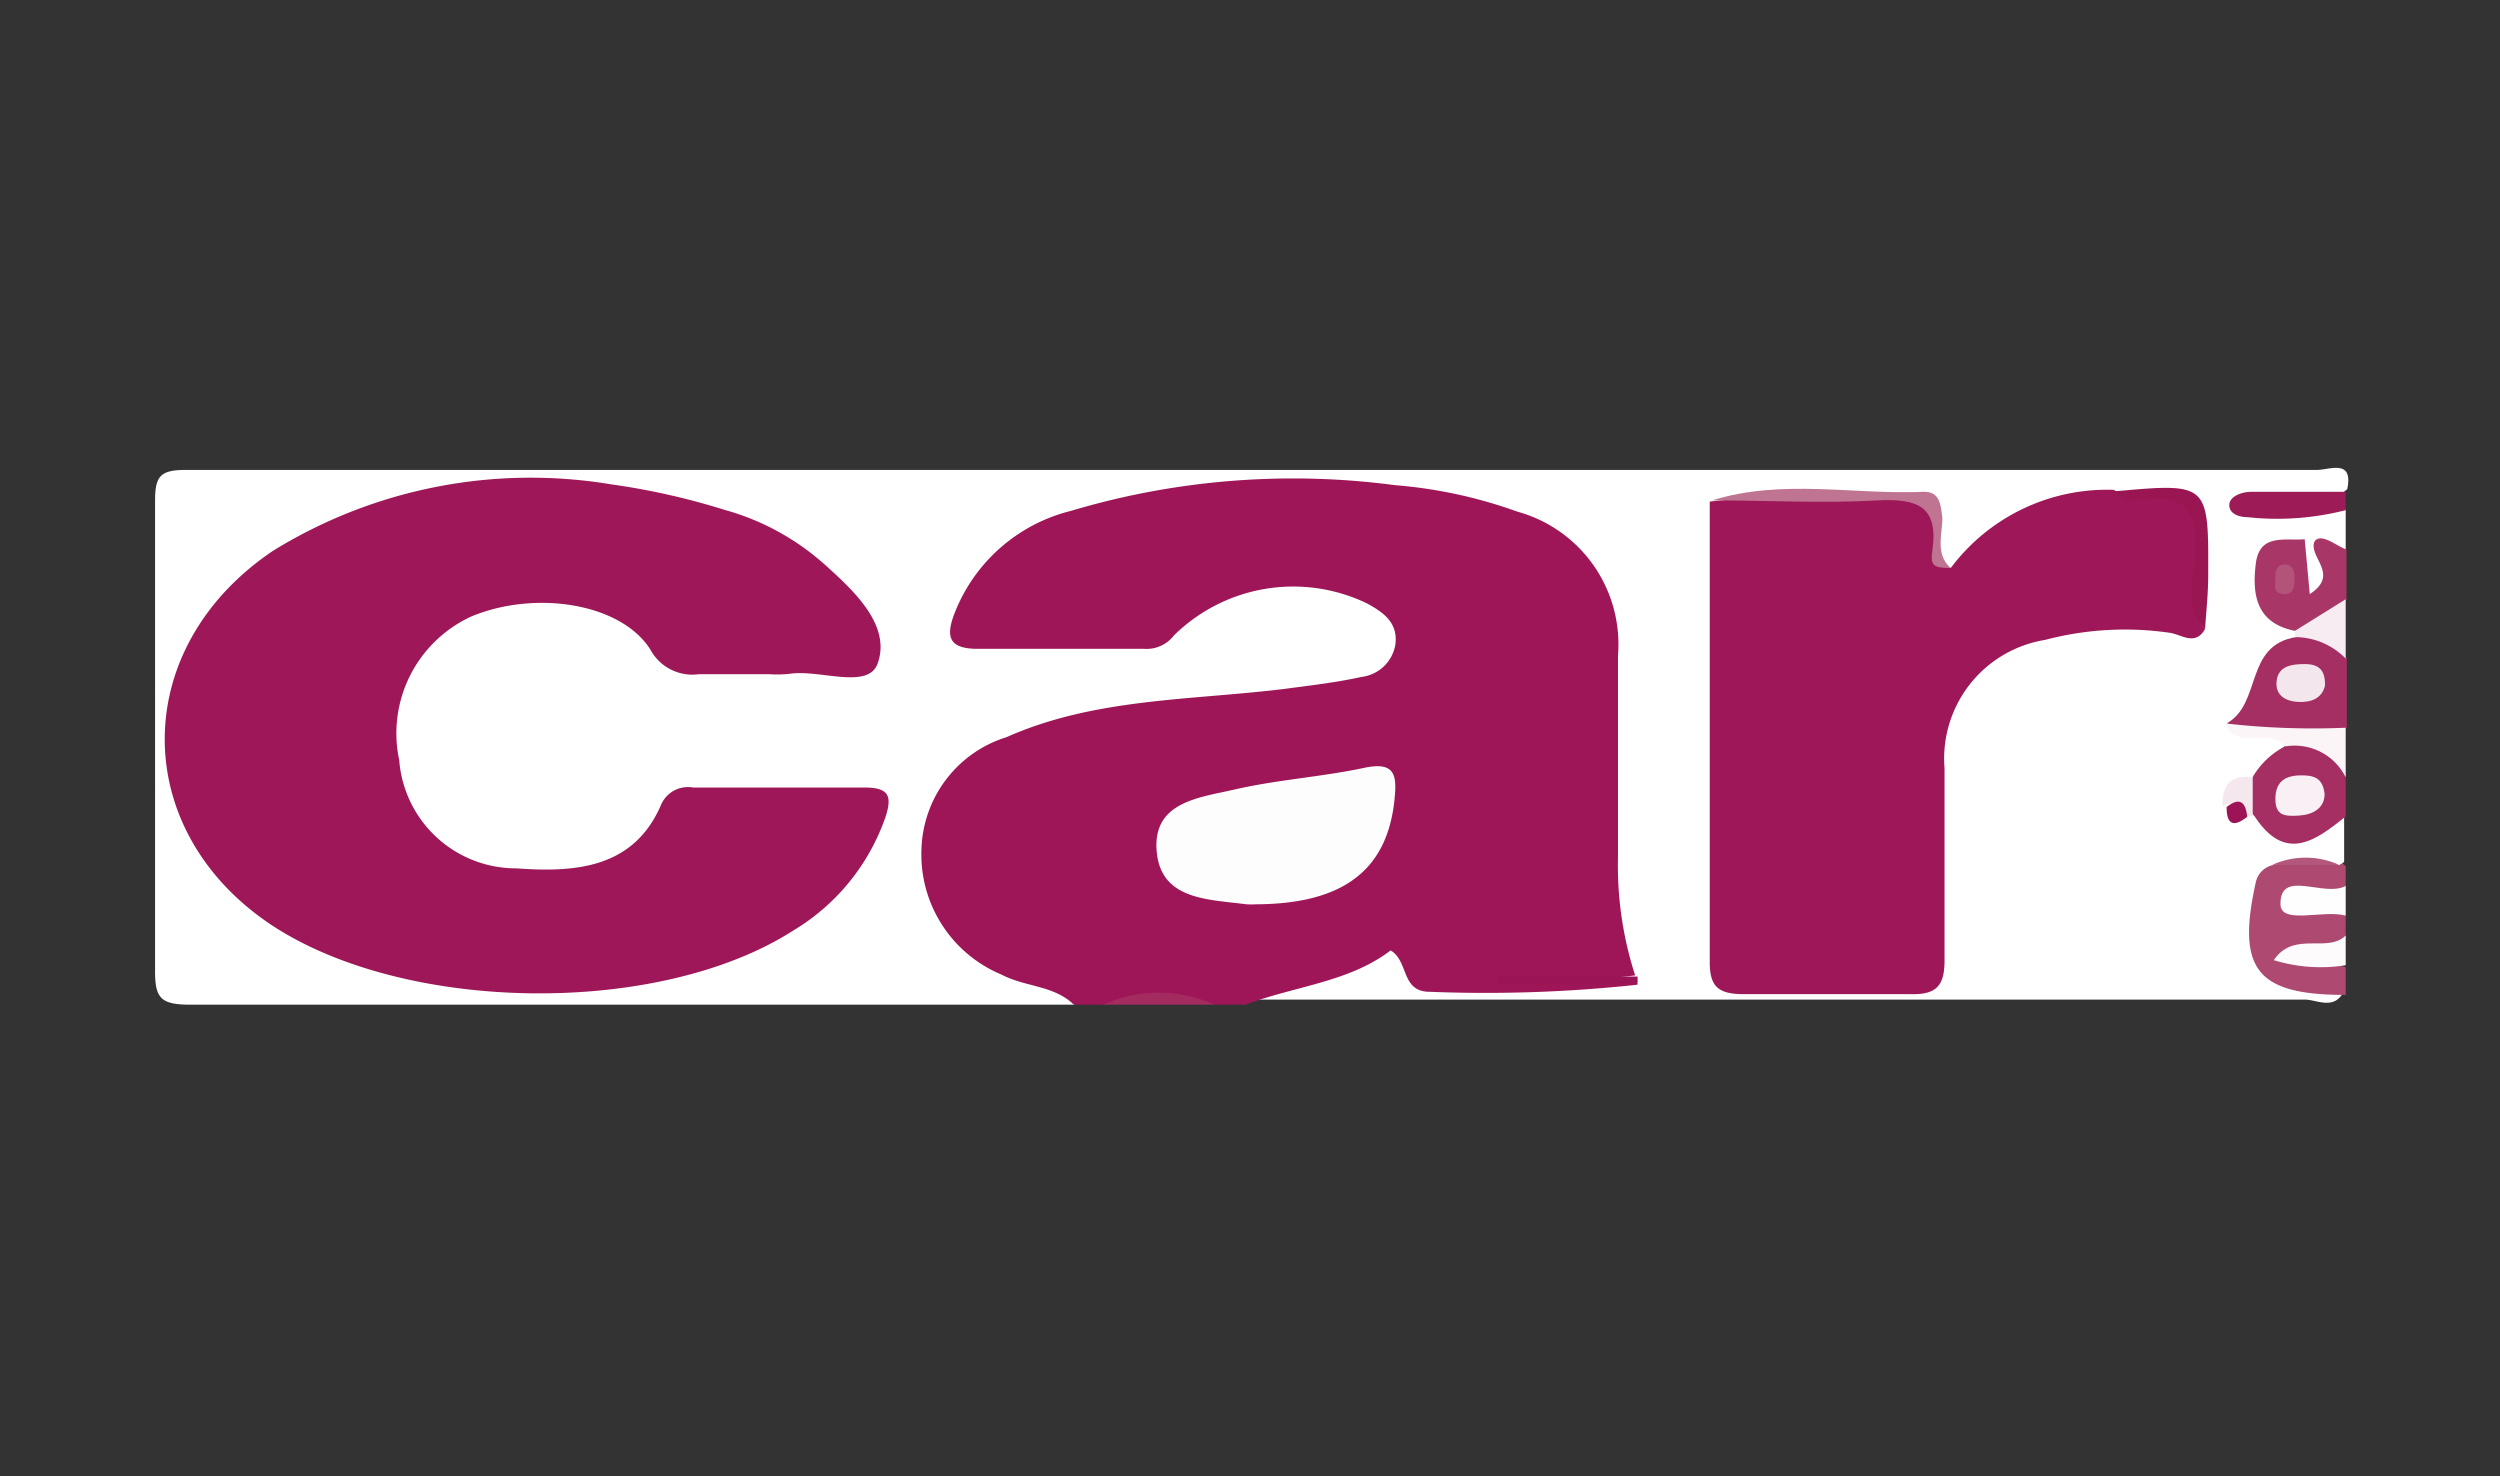
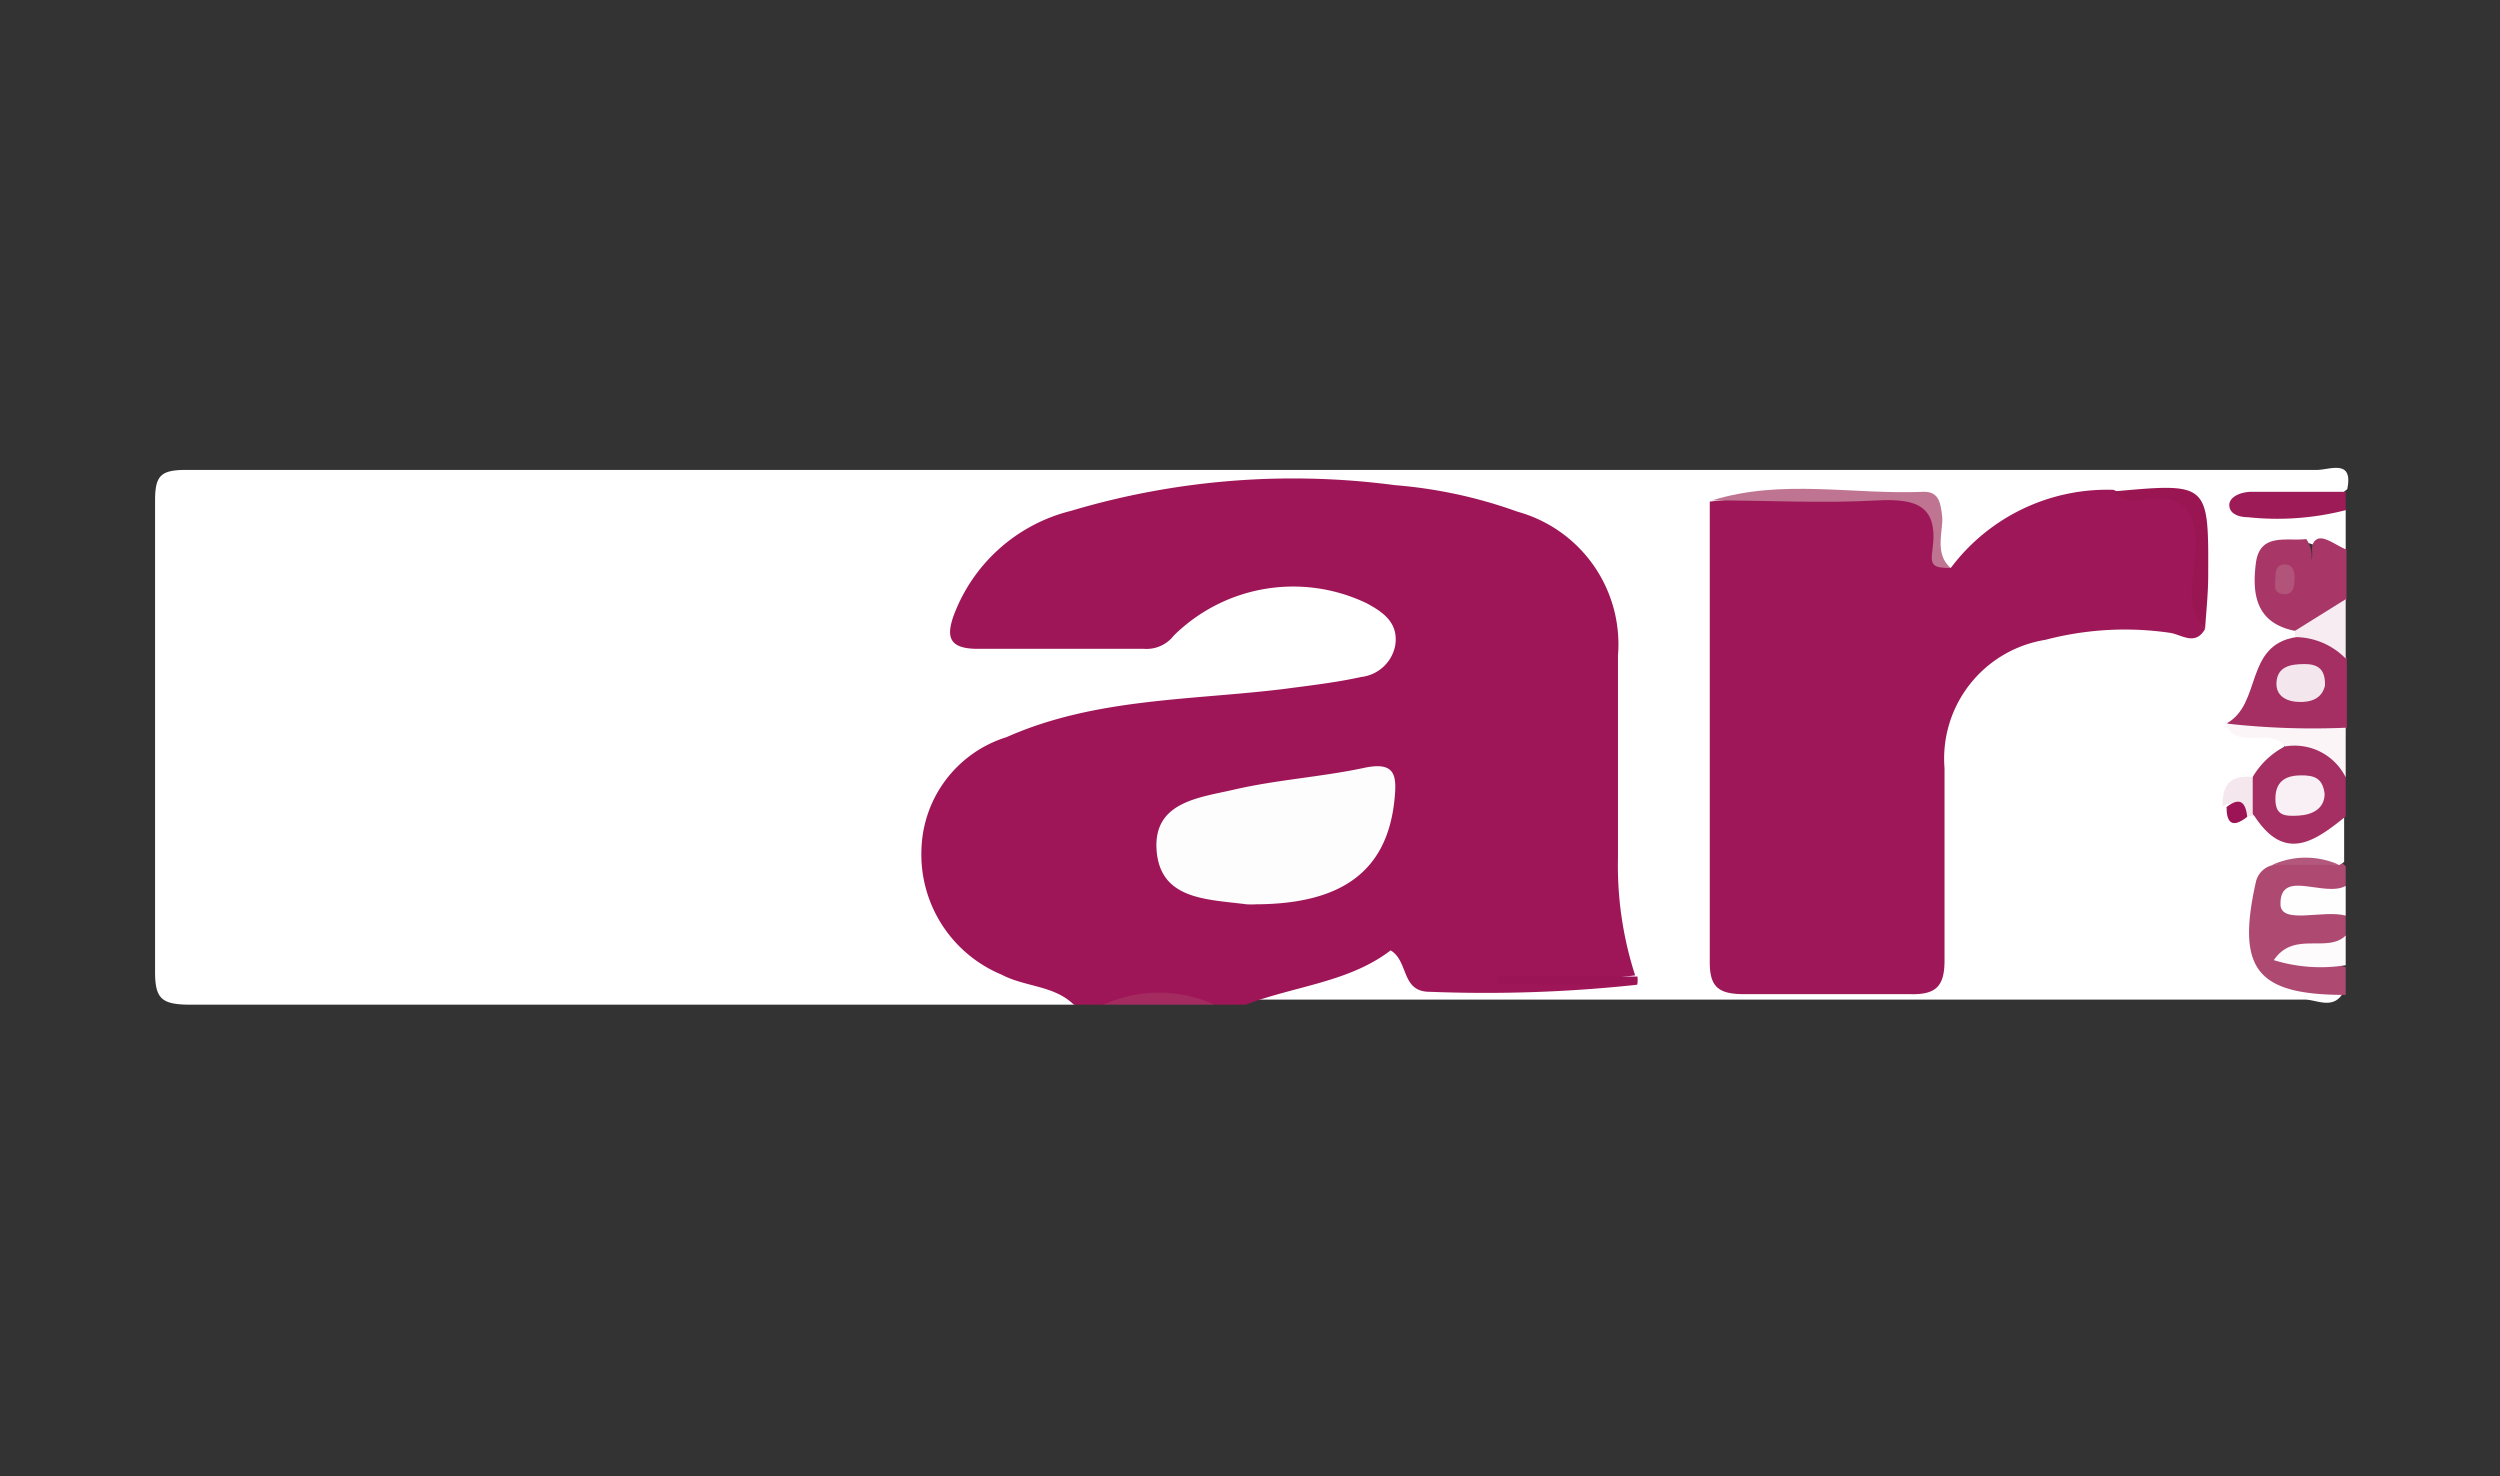
<svg xmlns="http://www.w3.org/2000/svg" id="Laag_1" data-name="Laag 1" viewBox="0 0 64 37.79">
  <rect x="0" y="0" width="64" height="37.79" fill="#333333" stroke="none" />
  <defs>
    <style>.cls-1{fill:#fff;}.cls-2{fill:#9e1658;}.cls-3{fill:#ae4972;}.cls-4{fill:#a52e62;}.cls-5{fill:#a52f62;}.cls-6{fill:#a83767;}.cls-7{fill:#9d1b57;}.cls-8{fill:#fbf5f8;}.cls-9{fill:#fffefe;}.cls-10{fill:#f6ecf1;}.cls-11{fill:#fdfbfc;}.cls-12{fill:#a42b60;}.cls-13{fill:#9e1758;}.cls-14{fill:#bf7591;}.cls-15{fill:#9a1653;}.cls-16{fill:#9b1455;}.cls-17{fill:#f4e7ed;}.cls-18{fill:#b3587c;}.cls-19{fill:#9c1455;}.cls-20{fill:#fefdfe;}.cls-21{fill:#f3e6ec;}.cls-22{fill:#f8f0f4;}.cls-23{fill:#b25479;}</style>
  </defs>
  <path class="cls-1" d="M60.05,13.06v1c-.28.18-.52,0-.76-.09s-.33-.12-.48,0c-1,.6-1,.81,0,2a.56.56,0,0,1,0,.34,5.08,5.08,0,0,0-1.28,2c.28.32.91.1,1,.65a1.56,1.56,0,0,1-.74.93c-.2.15-.49.2-.5.51,0,.15.16.19.3.22a1.09,1.09,0,0,1,.31.08c.67.82,1.41,0,2.11.1v1.26a.42.42,0,0,1-.31.13c-.48,0-1-.2-1.4.2-.46.64-.16,1.37-.26,2.05-.06.44.27.54.65.58s1,0,1.32.34c-.24.52-.7.23-1,.23q-13.56,0-27.14,0c0-.56.48-.52.81-.62a12.17,12.17,0,0,0,2-.65c.64-.32,1.2-.41,1.69.26a1.08,1.08,0,0,0,.92.39,20,20,0,0,0,4.1-.11.73.73,0,0,0,.07-.35c-.57-2.46-.29-5-.34-7.44s-.73-3.38-3.09-4a18.91,18.91,0,0,0-9.82.06A4.66,4.66,0,0,0,25.25,15c-.53.8-.36,1.17.58,1.23s2,0,3,0a2,2,0,0,0,1.39-.58c1.38-1.27,3-1.09,4.6-.62A1.37,1.37,0,0,1,36,16.37c0,.82-.6,1.19-1.31,1.35a29.48,29.48,0,0,1-4.09.5,16.87,16.87,0,0,0-4.29.82c-1.55.56-2.3,1.47-2.3,2.73a3.09,3.09,0,0,0,2.15,3c.5.22,1.25.17,1.35.95-7.54,0-15.08,0-22.62,0-.77,0-.93-.15-.92-.91,0-4,0-8,0-12,0-.64.15-.78.8-.78q27.27,0,54.54,0c.33,0,.94-.29.78.49-.58.52-1.32.21-2,.38C58.73,13.13,59.41,12.78,60.05,13.06Z" />
  <path class="cls-2" d="M41.91,25.21a36.21,36.21,0,0,1-5.31.18c-.74,0-.53-.78-1-1.06-1.07.82-2.46.91-3.71,1.39h-.78a6.48,6.48,0,0,0-2.84,0h-.78c-.51-.5-1.25-.45-1.85-.77a3.33,3.33,0,0,1-2.05-3.23,3.1,3.1,0,0,1,2.18-2.85c2.25-1,4.7-.94,7.08-1.23.68-.09,1.37-.17,2-.31a1,1,0,0,0,.87-.82c.08-.57-.31-.84-.74-1.07a4.35,4.35,0,0,0-4.93.83.88.88,0,0,1-.76.34c-1.42,0-2.84,0-4.26,0-.73,0-.81-.3-.62-.84a4.31,4.31,0,0,1,3-2.69,19.89,19.89,0,0,1,8.3-.66,12.07,12.07,0,0,1,3.14.68,3.52,3.52,0,0,1,2.57,3.68q0,2.59,0,5.19a9.12,9.12,0,0,0,.44,3,18.07,18.07,0,0,1-3.49.1C39.47,25.24,40.71,24.9,41.91,25.21Z" />
  <path class="cls-3" d="M60.05,25.47c-2.28,0-2.8-.65-2.3-2.89a.57.57,0,0,1,.42-.43,3.42,3.42,0,0,1,1.71,0l.09-.05.08.08v.51c-.22.28-.59.24-.9.38.31.15.68.1.9.38V24c-.12.12.06,0-.08.09-.45.29-.56.51.08.67Z" />
  <path class="cls-4" d="M57,18.52c.91-.5.45-2,1.78-2.21.69-.39,1,.08,1.3.55v1.77C59,19.23,58,18.74,57,18.52Z" />
  <path class="cls-5" d="M57.67,19.89a2.05,2.05,0,0,1,.82-.78c.94-.55,1.28.07,1.56.79v1c-.78.63-1.55,1.19-2.33,0A.77.77,0,0,1,57.67,19.89Z" />
  <path class="cls-6" d="M58.75,16.15c-1-.2-1.1-.94-1-1.73s.78-.56,1.29-.62a.75.75,0,0,1,.13.54c.07-.17-.06-.38.12-.52s.52.15.78.25v1.27A1.28,1.28,0,0,1,58.75,16.15Z" />
  <path class="cls-7" d="M60.05,13.06a7.06,7.06,0,0,1-2.51.18c-.23,0-.47-.09-.47-.31s.31-.34.57-.34l2.41,0Z" />
  <path class="cls-8" d="M60.05,19.9a1.46,1.46,0,0,0-1.56-.79c-.37-.52-1.22.13-1.52-.59a19.79,19.79,0,0,0,3.08.11Z" />
  <path class="cls-9" d="M60.05,23.44c-.58-.16-1.69.25-1.67-.31,0-.89,1.12-.15,1.67-.45Z" />
  <path class="cls-10" d="M58.75,16.15l1.3-.81v1.52a1.82,1.82,0,0,0-1.3-.55Z" />
  <path class="cls-11" d="M60.05,24.71a4.07,4.07,0,0,1-1.84-.13c.51-.76,1.37-.17,1.84-.63Z" />
  <path class="cls-12" d="M28.25,25.72a3.43,3.43,0,0,1,2.84,0Z" />
-   <path class="cls-13" d="M19.7,17.26c-.61,0-1.21,0-1.81,0a1.22,1.22,0,0,1-1.24-.63c-.75-1.19-2.94-1.53-4.58-.85a3.29,3.29,0,0,0-1.85,3.68,3,3,0,0,0,3,2.77c1.51.11,3,0,3.7-1.62a.75.75,0,0,1,.82-.45c1.46,0,2.92,0,4.38,0,.62,0,.73.2.55.75a5.47,5.47,0,0,1-2.36,2.91c-3.46,2.22-10,2.13-13.42-.18-3.59-2.44-3.57-7.07.1-9.54a12.56,12.56,0,0,1,8.66-1.7,18,18,0,0,1,2.89.65,6.4,6.4,0,0,1,2.57,1.4c.77.69,1.7,1.56,1.36,2.53-.24.69-1.48.15-2.26.27A2.9,2.9,0,0,1,19.7,17.26Z" />
  <path class="cls-13" d="M49.94,14.54a5,5,0,0,1,4.17-2c.67.37,1.7-.36,2.11.44.3.59.05,1.4.08,2.12,0,.32-.13.67.15,1-.25.45-.61.14-.9.1a8,8,0,0,0-3.19.18,3.08,3.08,0,0,0-2.58,3.29c0,1.64,0,3.28,0,4.92,0,.67-.23.88-.89.86-1.42,0-2.84,0-4.25,0-.69,0-.88-.22-.87-.87,0-3.91,0-7.82,0-11.74A33.18,33.18,0,0,1,49,12.69c.57,0,.51.39.58.76S49.23,14.37,49.94,14.54Z" />
  <path class="cls-14" d="M49.94,14.54c-.45,0-.53-.06-.47-.46.16-1.13-.4-1.32-1.4-1.27-1.41.08-2.82,0-4.24,0,1.79-.56,3.62-.14,5.43-.22.39,0,.42.31.46.63S49.5,14.18,49.94,14.54Z" />
  <path class="cls-15" d="M56.45,16.1c-.55-.57-.29-1.28-.25-1.9.07-1.06-.23-1.59-1.4-1.4a.7.7,0,0,1-.69-.22c2.43-.22,2.43-.22,2.42,2.15C56.53,15.19,56.48,15.64,56.45,16.1Z" />
-   <path class="cls-16" d="M41.91,25.21H38.34V25h3.58a1,1,0,0,1,0,.17S41.93,25.18,41.91,25.21Z" />
-   <path class="cls-1" d="M59.27,13.82c-.24.42.67.86-.14,1.39L59,13.8C59.11,13.66,59.19,13.68,59.27,13.82Z" />
+   <path class="cls-16" d="M41.91,25.21H38.34V25h3.58a1,1,0,0,1,0,.17Z" />
  <path class="cls-17" d="M57.67,19.89l0,1h-.24c-.14-.14-.21-.46-.53-.25C56.88,20.13,57.07,19.83,57.67,19.89Z" />
  <path class="cls-18" d="M59.88,22.14H58.17A2.08,2.08,0,0,1,59.88,22.14Z" />
  <path class="cls-19" d="M57,20.66c.36-.28.49-.1.53.25C57.1,21.25,57,21,57,20.66Z" />
  <path class="cls-20" d="M32.16,23.15a2.09,2.09,0,0,1-.25,0c-1-.13-2.2-.11-2.3-1.37s1.1-1.36,2-1.57c1.09-.25,2.21-.32,3.3-.55.82-.18.85.2.79.8C35.52,22.27,34.39,23.14,32.16,23.15Z" />
  <path class="cls-21" d="M59.52,17.55c-.08.34-.36.43-.67.42s-.61-.15-.57-.53S58.64,17,59,17,59.53,17.15,59.52,17.55Z" />
  <path class="cls-22" d="M59.51,20.32c0,.38-.31.54-.67.56s-.59,0-.59-.43.24-.59.62-.6S59.46,19.92,59.51,20.32Z" />
  <path class="cls-23" d="M58.25,14.82c0-.16,0-.35.22-.37s.27.18.27.33,0,.46-.28.43S58.25,15,58.25,14.82Z" />
</svg>